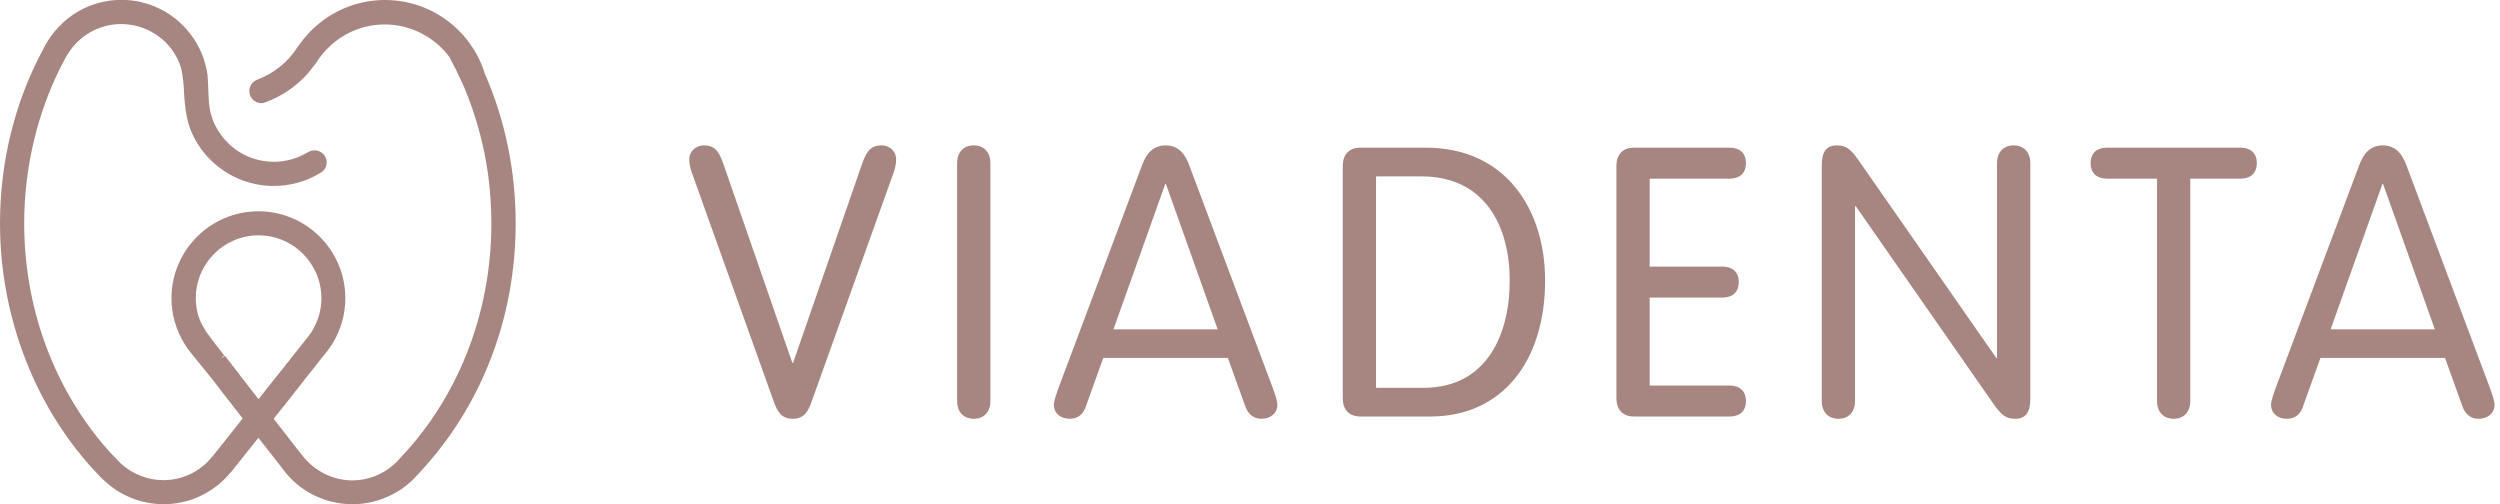
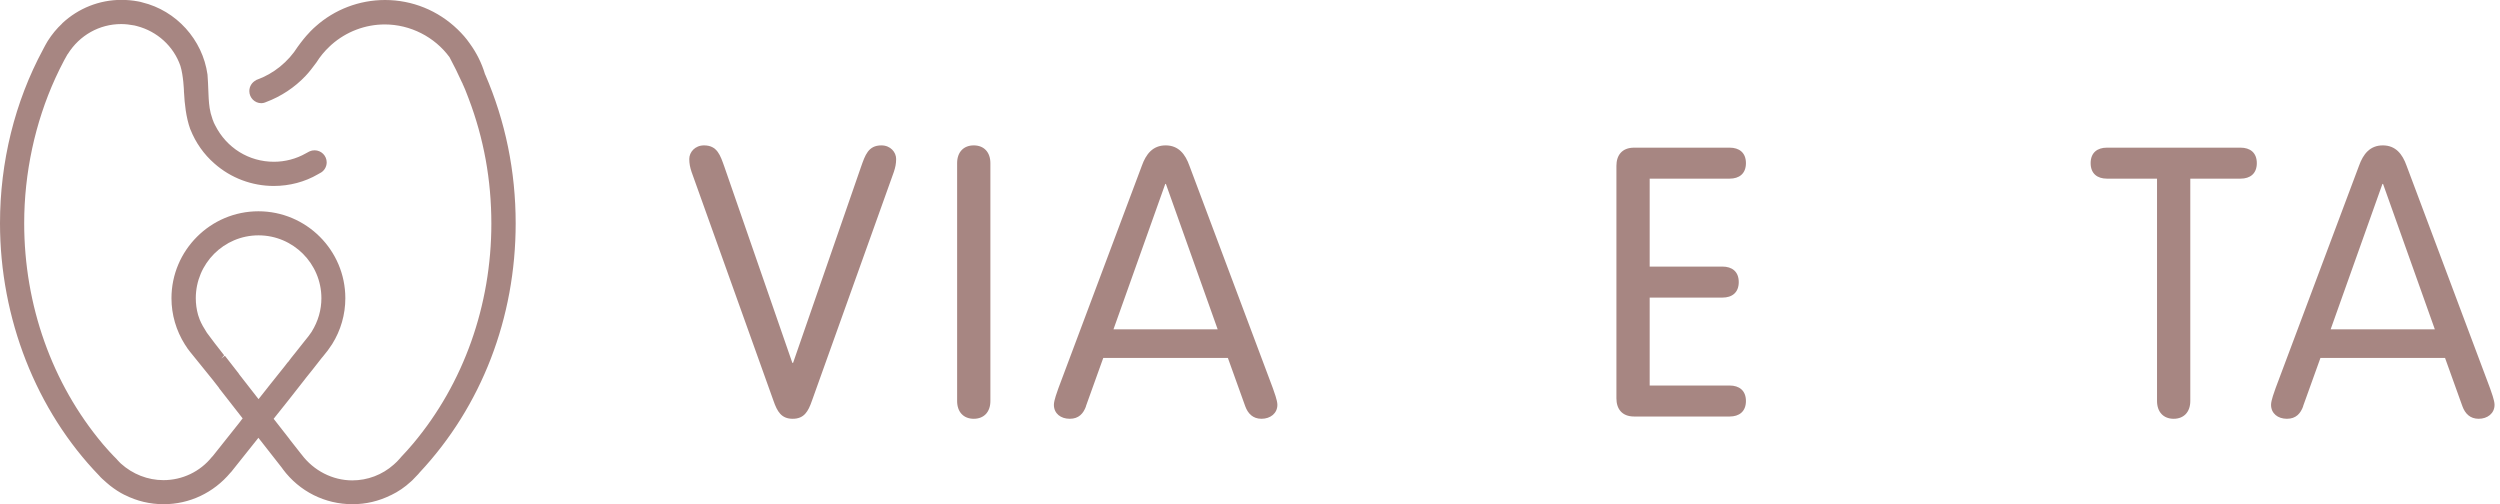
<svg xmlns="http://www.w3.org/2000/svg" width="238" height="48" viewBox="0 0 238 48" fill="none">
  <g clip-path="url(#clip0_1_33)">
-     <path d="M46.177 7.088C46.177 7.088 46.177 7.053 46.165 7.041C45.853 5.997 45.361 5.014 44.702 4.114C44.378 3.646 44.006 3.226 43.574 2.807C41.703 0.996 39.244 3.11118e-05 36.654 3.11118e-05C34.207 3.11118e-05 31.856 0.9 30.057 2.507C29.973 2.579 29.889 2.651 29.817 2.723C29.793 2.747 29.769 2.771 29.745 2.795C29.613 2.915 29.505 3.035 29.409 3.142C29.229 3.322 29.061 3.526 28.894 3.73C28.858 3.778 28.63 4.066 28.63 4.066C28.558 4.162 28.486 4.246 28.426 4.342C28.414 4.354 28.366 4.426 28.354 4.438C27.442 5.889 26.051 7.017 24.456 7.592C24.42 7.592 24.396 7.616 24.372 7.64C23.988 7.832 23.736 8.228 23.736 8.672C23.736 9.307 24.252 9.823 24.876 9.823C24.995 9.823 25.115 9.799 25.211 9.763C25.259 9.751 25.319 9.727 25.331 9.715C26.747 9.187 28.054 8.324 29.085 7.232C29.265 7.041 29.433 6.849 29.601 6.633L30.021 6.081C30.021 6.081 30.093 5.985 30.129 5.937C30.465 5.397 30.885 4.882 31.4 4.402C31.448 4.354 31.496 4.318 31.568 4.246C32.971 3.011 34.771 2.327 36.63 2.327C39.065 2.327 41.379 3.514 42.795 5.445C43.202 6.201 43.61 7.029 44.018 7.928C44.018 7.928 44.006 7.88 44.006 7.82C44.006 7.868 44.03 7.952 44.054 8.012C44.054 8.024 44.054 8.048 44.078 8.06C44.222 8.36 44.342 8.672 44.462 8.984L44.618 9.391C45.337 11.274 45.877 13.229 46.237 15.196C46.597 17.175 46.777 19.226 46.777 21.289C46.777 29.073 44.138 36.498 39.34 42.219C38.944 42.687 38.573 43.106 38.201 43.49L38.069 43.646C37.877 43.862 37.697 44.054 37.481 44.234C36.39 45.205 34.986 45.733 33.535 45.733C31.664 45.733 29.865 44.81 28.714 43.274C28.714 43.274 28.666 43.202 28.654 43.202L27.598 41.859L27.55 41.787L26.051 39.868L27.142 38.501C27.238 38.381 27.286 38.309 27.322 38.273L27.382 38.201L29.038 36.09L29.109 35.994L29.745 35.202L30.609 34.099C30.609 34.099 30.777 33.895 30.789 33.883C31.064 33.559 31.34 33.199 31.616 32.768C32.444 31.448 32.876 29.937 32.876 28.39C32.876 23.82 29.157 20.114 24.6 20.114C20.042 20.114 16.324 23.832 16.324 28.39C16.324 29.949 16.768 31.472 17.607 32.804C17.619 32.828 17.643 32.852 17.655 32.876C17.655 32.876 17.655 32.876 17.643 32.864C17.643 32.864 17.655 32.888 17.667 32.888C17.787 33.092 17.931 33.295 18.099 33.499L20.234 36.138C20.234 36.138 20.822 36.906 20.834 36.906C20.846 36.93 20.858 36.965 20.882 36.989L23.101 39.832L22.992 39.964L22.813 40.204L20.258 43.418C20.258 43.418 20.21 43.466 20.174 43.502C19.047 44.906 17.355 45.709 15.556 45.709C14.069 45.709 12.63 45.145 11.502 44.126C11.478 44.102 11.454 44.078 11.43 44.054C11.43 44.054 11.358 43.97 11.346 43.97C11.298 43.922 11.238 43.862 11.166 43.778C11.166 43.766 11.106 43.706 11.095 43.694C10.902 43.514 10.711 43.298 10.519 43.094L10.459 43.035C10.375 42.939 10.279 42.831 10.171 42.711C10.039 42.567 9.919 42.435 9.823 42.315C9.823 42.315 9.775 42.255 9.763 42.243C4.954 36.51 2.303 29.061 2.303 21.253C2.303 16.468 3.334 11.682 5.277 7.424C5.553 6.825 5.817 6.285 6.093 5.769C6.129 5.721 6.153 5.661 6.177 5.613C6.189 5.589 6.201 5.577 6.213 5.553C6.249 5.481 6.285 5.409 6.345 5.313C6.381 5.265 6.405 5.217 6.393 5.217C6.417 5.193 6.429 5.169 6.453 5.145C7.568 3.358 9.463 2.291 11.538 2.291C11.934 2.291 12.354 2.339 12.798 2.423C12.87 2.435 12.941 2.459 13.037 2.483C14.969 2.987 16.528 4.402 17.175 6.273C17.463 7.196 17.511 8.636 17.511 8.636C17.511 8.66 17.511 8.684 17.511 8.708C17.511 8.768 17.511 8.828 17.523 8.864C17.571 9.811 17.703 11.166 18.111 12.294C18.111 12.306 18.123 12.318 18.135 12.342C18.627 13.577 19.406 14.693 20.414 15.568C21.973 16.948 23.988 17.703 26.063 17.703C27.562 17.703 29.026 17.319 30.273 16.588C30.321 16.564 30.369 16.54 30.441 16.492C30.837 16.312 31.101 15.904 31.101 15.46C31.101 14.825 30.585 14.309 29.949 14.309C29.781 14.309 29.613 14.345 29.517 14.393C29.493 14.393 29.457 14.417 29.433 14.429C29.373 14.453 29.121 14.597 29.121 14.597C28.198 15.124 27.142 15.4 26.075 15.4C23.7 15.4 21.577 14.093 20.486 11.934L20.402 11.766C20.366 11.694 20.33 11.622 20.294 11.502C20.258 11.418 20.222 11.346 20.198 11.238C20.15 11.082 20.102 10.939 20.066 10.807C20.066 10.795 20.066 10.771 20.054 10.759C19.898 10.123 19.874 9.523 19.85 9.008C19.826 8.324 19.778 7.256 19.754 7.1C19.286 3.766 16.78 1.008 13.541 0.228C13.433 0.192 13.325 0.168 13.193 0.144C13.169 0.144 13.157 0.132 13.133 0.132C12.618 0.036 12.09 -0.012 11.562 -0.012C9.463 -0.012 7.472 0.78 5.937 2.207C5.925 2.219 5.913 2.231 5.901 2.255C5.397 2.723 4.942 3.274 4.546 3.898C4.51 3.946 4.474 4.006 4.462 4.042C4.45 4.066 4.426 4.102 4.414 4.126C4.366 4.198 4.342 4.258 4.318 4.294C4.258 4.39 4.21 4.498 4.114 4.678C4.114 4.678 4.114 4.702 4.102 4.702C1.403 9.703 0 15.424 0 21.253C0 30.309 3.442 39.077 9.439 45.277C9.523 45.373 9.619 45.481 9.727 45.577C9.751 45.601 9.787 45.637 9.835 45.673C10.039 45.865 10.255 46.045 10.471 46.225C10.915 46.573 11.37 46.873 11.85 47.112C11.862 47.112 11.874 47.112 11.886 47.124C13.025 47.7 14.273 48 15.58 48C18.027 48 20.33 46.921 21.937 45.002C21.961 44.977 21.985 44.954 22.009 44.93L24.6 41.679L26.855 44.558L26.927 44.666C28.51 46.789 30.933 48 33.559 48C34.831 48 36.054 47.712 37.193 47.148C37.205 47.148 37.217 47.148 37.229 47.136C37.901 46.813 38.525 46.393 39.124 45.841C39.148 45.817 39.172 45.793 39.256 45.721L39.82 45.133C39.82 45.133 39.904 45.05 39.892 45.05C39.892 45.05 39.952 44.989 39.952 44.977C45.841 38.681 49.092 30.261 49.092 21.265C49.092 16.312 48.12 11.55 46.189 7.088H46.177ZM21.385 33.883L21.061 34.135L21.337 33.823L20.45 32.684L19.694 31.676C19.406 31.232 19.178 30.825 19.023 30.453L18.974 30.321C18.939 30.225 18.903 30.141 18.855 29.973C18.711 29.457 18.639 28.918 18.639 28.39C18.639 25.091 21.313 22.405 24.612 22.405C27.91 22.405 30.597 25.091 30.597 28.39C30.597 29.505 30.285 30.585 29.685 31.556C29.685 31.556 29.685 31.568 29.673 31.58C29.493 31.856 29.277 32.132 29.038 32.42L28.989 32.48L28.03 33.691C28.03 33.691 27.97 33.751 27.97 33.763L27.73 34.063L27.442 34.447C27.442 34.447 27.394 34.495 27.358 34.531L27.13 34.831L25.559 36.798C25.559 36.798 25.487 36.882 25.487 36.894L24.612 37.997L22.789 35.658C22.789 35.658 22.729 35.562 22.693 35.514L22.597 35.394C22.357 35.094 21.421 33.883 21.421 33.883H21.385Z" fill="#A78682" />
+     <path d="M46.177 7.088C46.177 7.088 46.177 7.053 46.165 7.041C45.853 5.997 45.361 5.014 44.702 4.114C44.378 3.646 44.006 3.226 43.574 2.807C41.703 0.996 39.244 3.11118e-05 36.654 3.11118e-05C34.207 3.11118e-05 31.856 0.9 30.057 2.507C29.973 2.579 29.889 2.651 29.817 2.723C29.793 2.747 29.769 2.771 29.745 2.795C29.613 2.915 29.505 3.035 29.409 3.142C29.229 3.322 29.061 3.526 28.894 3.73C28.858 3.778 28.63 4.066 28.63 4.066C28.558 4.162 28.486 4.246 28.426 4.342C28.414 4.354 28.366 4.426 28.354 4.438C27.442 5.889 26.051 7.017 24.456 7.592C24.42 7.592 24.396 7.616 24.372 7.64C23.988 7.832 23.736 8.228 23.736 8.672C23.736 9.307 24.252 9.823 24.876 9.823C24.995 9.823 25.115 9.799 25.211 9.763C25.259 9.751 25.319 9.727 25.331 9.715C26.747 9.187 28.054 8.324 29.085 7.232C29.265 7.041 29.433 6.849 29.601 6.633L30.021 6.081C30.021 6.081 30.093 5.985 30.129 5.937C30.465 5.397 30.885 4.882 31.4 4.402C31.448 4.354 31.496 4.318 31.568 4.246C32.971 3.011 34.771 2.327 36.63 2.327C39.065 2.327 41.379 3.514 42.795 5.445C43.202 6.201 43.61 7.029 44.018 7.928C44.018 7.928 44.006 7.88 44.006 7.82C44.006 7.868 44.03 7.952 44.054 8.012C44.054 8.024 44.054 8.048 44.078 8.06C44.222 8.36 44.342 8.672 44.462 8.984L44.618 9.391C45.337 11.274 45.877 13.229 46.237 15.196C46.597 17.175 46.777 19.226 46.777 21.289C46.777 29.073 44.138 36.498 39.34 42.219C38.944 42.687 38.573 43.106 38.201 43.49L38.069 43.646C37.877 43.862 37.697 44.054 37.481 44.234C36.39 45.205 34.986 45.733 33.535 45.733C31.664 45.733 29.865 44.81 28.714 43.274C28.714 43.274 28.666 43.202 28.654 43.202L27.598 41.859L27.55 41.787L26.051 39.868L27.142 38.501C27.238 38.381 27.286 38.309 27.322 38.273L27.382 38.201L29.038 36.09L29.109 35.994L29.745 35.202L30.609 34.099C30.609 34.099 30.777 33.895 30.789 33.883C31.064 33.559 31.34 33.199 31.616 32.768C32.444 31.448 32.876 29.937 32.876 28.39C32.876 23.82 29.157 20.114 24.6 20.114C20.042 20.114 16.324 23.832 16.324 28.39C16.324 29.949 16.768 31.472 17.607 32.804C17.619 32.828 17.643 32.852 17.655 32.876C17.655 32.876 17.655 32.876 17.643 32.864C17.643 32.864 17.655 32.888 17.667 32.888C17.787 33.092 17.931 33.295 18.099 33.499L20.234 36.138C20.234 36.138 20.822 36.906 20.834 36.906C20.846 36.93 20.858 36.965 20.882 36.989L23.101 39.832L22.992 39.964L22.813 40.204L20.258 43.418C20.258 43.418 20.21 43.466 20.174 43.502C19.047 44.906 17.355 45.709 15.556 45.709C14.069 45.709 12.63 45.145 11.502 44.126C11.478 44.102 11.454 44.078 11.43 44.054C11.43 44.054 11.358 43.97 11.346 43.97C11.298 43.922 11.238 43.862 11.166 43.778C11.166 43.766 11.106 43.706 11.095 43.694C10.902 43.514 10.711 43.298 10.519 43.094L10.459 43.035C10.375 42.939 10.279 42.831 10.171 42.711C10.039 42.567 9.919 42.435 9.823 42.315C9.823 42.315 9.775 42.255 9.763 42.243C4.954 36.51 2.303 29.061 2.303 21.253C2.303 16.468 3.334 11.682 5.277 7.424C5.553 6.825 5.817 6.285 6.093 5.769C6.129 5.721 6.153 5.661 6.177 5.613C6.189 5.589 6.201 5.577 6.213 5.553C6.249 5.481 6.285 5.409 6.345 5.313C6.381 5.265 6.405 5.217 6.393 5.217C6.417 5.193 6.429 5.169 6.453 5.145C7.568 3.358 9.463 2.291 11.538 2.291C11.934 2.291 12.354 2.339 12.798 2.423C12.87 2.435 12.941 2.459 13.037 2.483C14.969 2.987 16.528 4.402 17.175 6.273C17.463 7.196 17.511 8.636 17.511 8.636C17.511 8.66 17.511 8.684 17.511 8.708C17.511 8.768 17.511 8.828 17.523 8.864C17.571 9.811 17.703 11.166 18.111 12.294C18.111 12.306 18.123 12.318 18.135 12.342C18.627 13.577 19.406 14.693 20.414 15.568C21.973 16.948 23.988 17.703 26.063 17.703C27.562 17.703 29.026 17.319 30.273 16.588C30.321 16.564 30.369 16.54 30.441 16.492C30.837 16.312 31.101 15.904 31.101 15.46C31.101 14.825 30.585 14.309 29.949 14.309C29.781 14.309 29.613 14.345 29.517 14.393C29.493 14.393 29.457 14.417 29.433 14.429C29.373 14.453 29.121 14.597 29.121 14.597C28.198 15.124 27.142 15.4 26.075 15.4C23.7 15.4 21.577 14.093 20.486 11.934L20.402 11.766C20.366 11.694 20.33 11.622 20.294 11.502C20.258 11.418 20.222 11.346 20.198 11.238C20.15 11.082 20.102 10.939 20.066 10.807C20.066 10.795 20.066 10.771 20.054 10.759C19.898 10.123 19.874 9.523 19.85 9.008C19.826 8.324 19.778 7.256 19.754 7.1C19.286 3.766 16.78 1.008 13.541 0.228C13.433 0.192 13.325 0.168 13.193 0.144C13.169 0.144 13.157 0.132 13.133 0.132C12.618 0.036 12.09 -0.012 11.562 -0.012C9.463 -0.012 7.472 0.78 5.937 2.207C5.925 2.219 5.913 2.231 5.901 2.255C5.397 2.723 4.942 3.274 4.546 3.898C4.51 3.946 4.474 4.006 4.462 4.042C4.45 4.066 4.426 4.102 4.414 4.126C4.366 4.198 4.342 4.258 4.318 4.294C4.258 4.39 4.21 4.498 4.114 4.678C4.114 4.678 4.114 4.702 4.102 4.702C1.403 9.703 0 15.424 0 21.253C0 30.309 3.442 39.077 9.439 45.277C9.523 45.373 9.619 45.481 9.727 45.577C9.751 45.601 9.787 45.637 9.835 45.673C10.039 45.865 10.255 46.045 10.471 46.225C10.915 46.573 11.37 46.873 11.85 47.112C11.862 47.112 11.874 47.112 11.886 47.124C13.025 47.7 14.273 48 15.58 48C18.027 48 20.33 46.921 21.937 45.002C21.961 44.977 21.985 44.954 22.009 44.93L24.6 41.679L26.855 44.558L26.927 44.666C28.51 46.789 30.933 48 33.559 48C34.831 48 36.054 47.712 37.193 47.148C37.205 47.148 37.217 47.148 37.229 47.136C37.901 46.813 38.525 46.393 39.124 45.841C39.148 45.817 39.172 45.793 39.256 45.721C39.82 45.133 39.904 45.05 39.892 45.05C39.892 45.05 39.952 44.989 39.952 44.977C45.841 38.681 49.092 30.261 49.092 21.265C49.092 16.312 48.12 11.55 46.189 7.088H46.177ZM21.385 33.883L21.061 34.135L21.337 33.823L20.45 32.684L19.694 31.676C19.406 31.232 19.178 30.825 19.023 30.453L18.974 30.321C18.939 30.225 18.903 30.141 18.855 29.973C18.711 29.457 18.639 28.918 18.639 28.39C18.639 25.091 21.313 22.405 24.612 22.405C27.91 22.405 30.597 25.091 30.597 28.39C30.597 29.505 30.285 30.585 29.685 31.556C29.685 31.556 29.685 31.568 29.673 31.58C29.493 31.856 29.277 32.132 29.038 32.42L28.989 32.48L28.03 33.691C28.03 33.691 27.97 33.751 27.97 33.763L27.73 34.063L27.442 34.447C27.442 34.447 27.394 34.495 27.358 34.531L27.13 34.831L25.559 36.798C25.559 36.798 25.487 36.882 25.487 36.894L24.612 37.997L22.789 35.658C22.789 35.658 22.729 35.562 22.693 35.514L22.597 35.394C22.357 35.094 21.421 33.883 21.421 33.883H21.385Z" fill="#A78682" />
    <path d="M81.967 15.892C82.363 14.777 82.651 13.841 83.91 13.841C84.774 13.841 85.313 14.489 85.313 15.136C85.313 15.568 85.241 15.928 85.097 16.36L77.301 38.141C76.942 39.184 76.546 39.868 75.466 39.868C74.387 39.868 73.991 39.184 73.631 38.141L65.835 16.36C65.691 15.928 65.619 15.568 65.619 15.136C65.619 14.489 66.159 13.841 67.022 13.841C68.282 13.841 68.57 14.777 68.966 15.892L75.43 34.543H75.502L81.967 15.892Z" fill="#A78682" />
    <path d="M94.285 38.177C94.285 39.22 93.673 39.868 92.702 39.868C91.73 39.868 91.118 39.22 91.118 38.177V15.532C91.118 14.489 91.73 13.841 92.702 13.841C93.673 13.841 94.285 14.489 94.285 15.532V38.177Z" fill="#A78682" />
    <path d="M103.388 38.681C103.136 39.364 102.705 39.868 101.841 39.868C100.978 39.868 100.33 39.364 100.33 38.537C100.33 38.105 100.654 37.277 100.762 36.953L108.702 15.784C109.097 14.669 109.745 13.841 110.969 13.841C112.192 13.841 112.84 14.669 113.235 15.784L121.175 36.953C121.283 37.277 121.607 38.105 121.607 38.537C121.607 39.364 120.924 39.868 120.096 39.868C119.268 39.868 118.801 39.364 118.549 38.681L116.894 34.075H105.031L103.376 38.681H103.388ZM111.004 17.511H110.933L106.003 31.352H115.922L110.993 17.511H111.004Z" fill="#A78682" />
-     <path d="M127.832 15.784C127.832 14.812 128.336 14.057 129.523 14.057H135.736C143.352 14.057 147.094 19.946 147.094 26.711C147.094 34.363 143.028 39.652 136.168 39.652H129.523C128.336 39.652 127.832 38.897 127.832 37.925V15.784ZM130.998 36.917H135.532C141.493 36.917 143.724 31.916 143.724 26.711C143.724 21.505 141.349 16.791 135.316 16.791H130.998V36.917Z" fill="#A78682" />
    <path d="M157.049 36.702H164.666C165.565 36.702 166.213 37.169 166.213 38.177C166.213 39.184 165.565 39.652 164.666 39.652H155.574C154.387 39.652 153.883 38.897 153.883 37.925V15.784C153.883 14.812 154.387 14.057 155.574 14.057H164.666C165.565 14.057 166.213 14.525 166.213 15.532C166.213 16.54 165.565 17.007 164.666 17.007H157.049V25.379H163.982C164.882 25.379 165.529 25.847 165.529 26.855C165.529 27.862 164.882 28.33 163.982 28.33H157.049V36.702Z" fill="#A78682" />
-     <path d="M176.6 38.177C176.6 39.22 175.988 39.868 175.016 39.868C174.045 39.868 173.433 39.22 173.433 38.177V15.712C173.433 14.453 173.865 13.841 174.873 13.841C175.808 13.841 176.24 14.237 177.103 15.496L190.045 34.075H190.117V15.532C190.117 14.489 190.729 13.841 191.7 13.841C192.672 13.841 193.283 14.489 193.283 15.532V37.997C193.283 39.256 192.852 39.868 191.844 39.868C190.909 39.868 190.477 39.472 189.613 38.213L176.672 19.634H176.6V38.177Z" fill="#A78682" />
    <path d="M205.361 17.007H200.576C199.676 17.007 199.029 16.54 199.029 15.532C199.029 14.525 199.676 14.057 200.576 14.057H213.301C214.201 14.057 214.849 14.525 214.849 15.532C214.849 16.54 214.201 17.007 213.301 17.007H208.516V38.177C208.516 39.22 207.904 39.868 206.933 39.868C205.961 39.868 205.349 39.22 205.349 38.177V17.007H205.361Z" fill="#A78682" />
    <path d="M219.262 38.681C219.01 39.364 218.579 39.868 217.715 39.868C216.852 39.868 216.204 39.364 216.204 38.537C216.204 38.105 216.528 37.277 216.636 36.953L224.576 15.784C224.972 14.669 225.619 13.841 226.843 13.841C228.066 13.841 228.714 14.669 229.109 15.784L237.049 36.953C237.157 37.277 237.481 38.105 237.481 38.537C237.481 39.364 236.798 39.868 235.97 39.868C235.142 39.868 234.675 39.364 234.423 38.681L232.768 34.075H220.906L219.25 38.681H219.262ZM226.879 17.511H226.807L221.877 31.352H231.796L226.867 17.511H226.879Z" fill="#A78682" />
  </g>
  <defs>
    <clipPath id="clip0_1_33">
      <rect width="237.493" height="48" fill="white" />
    </clipPath>
  </defs>
</svg>